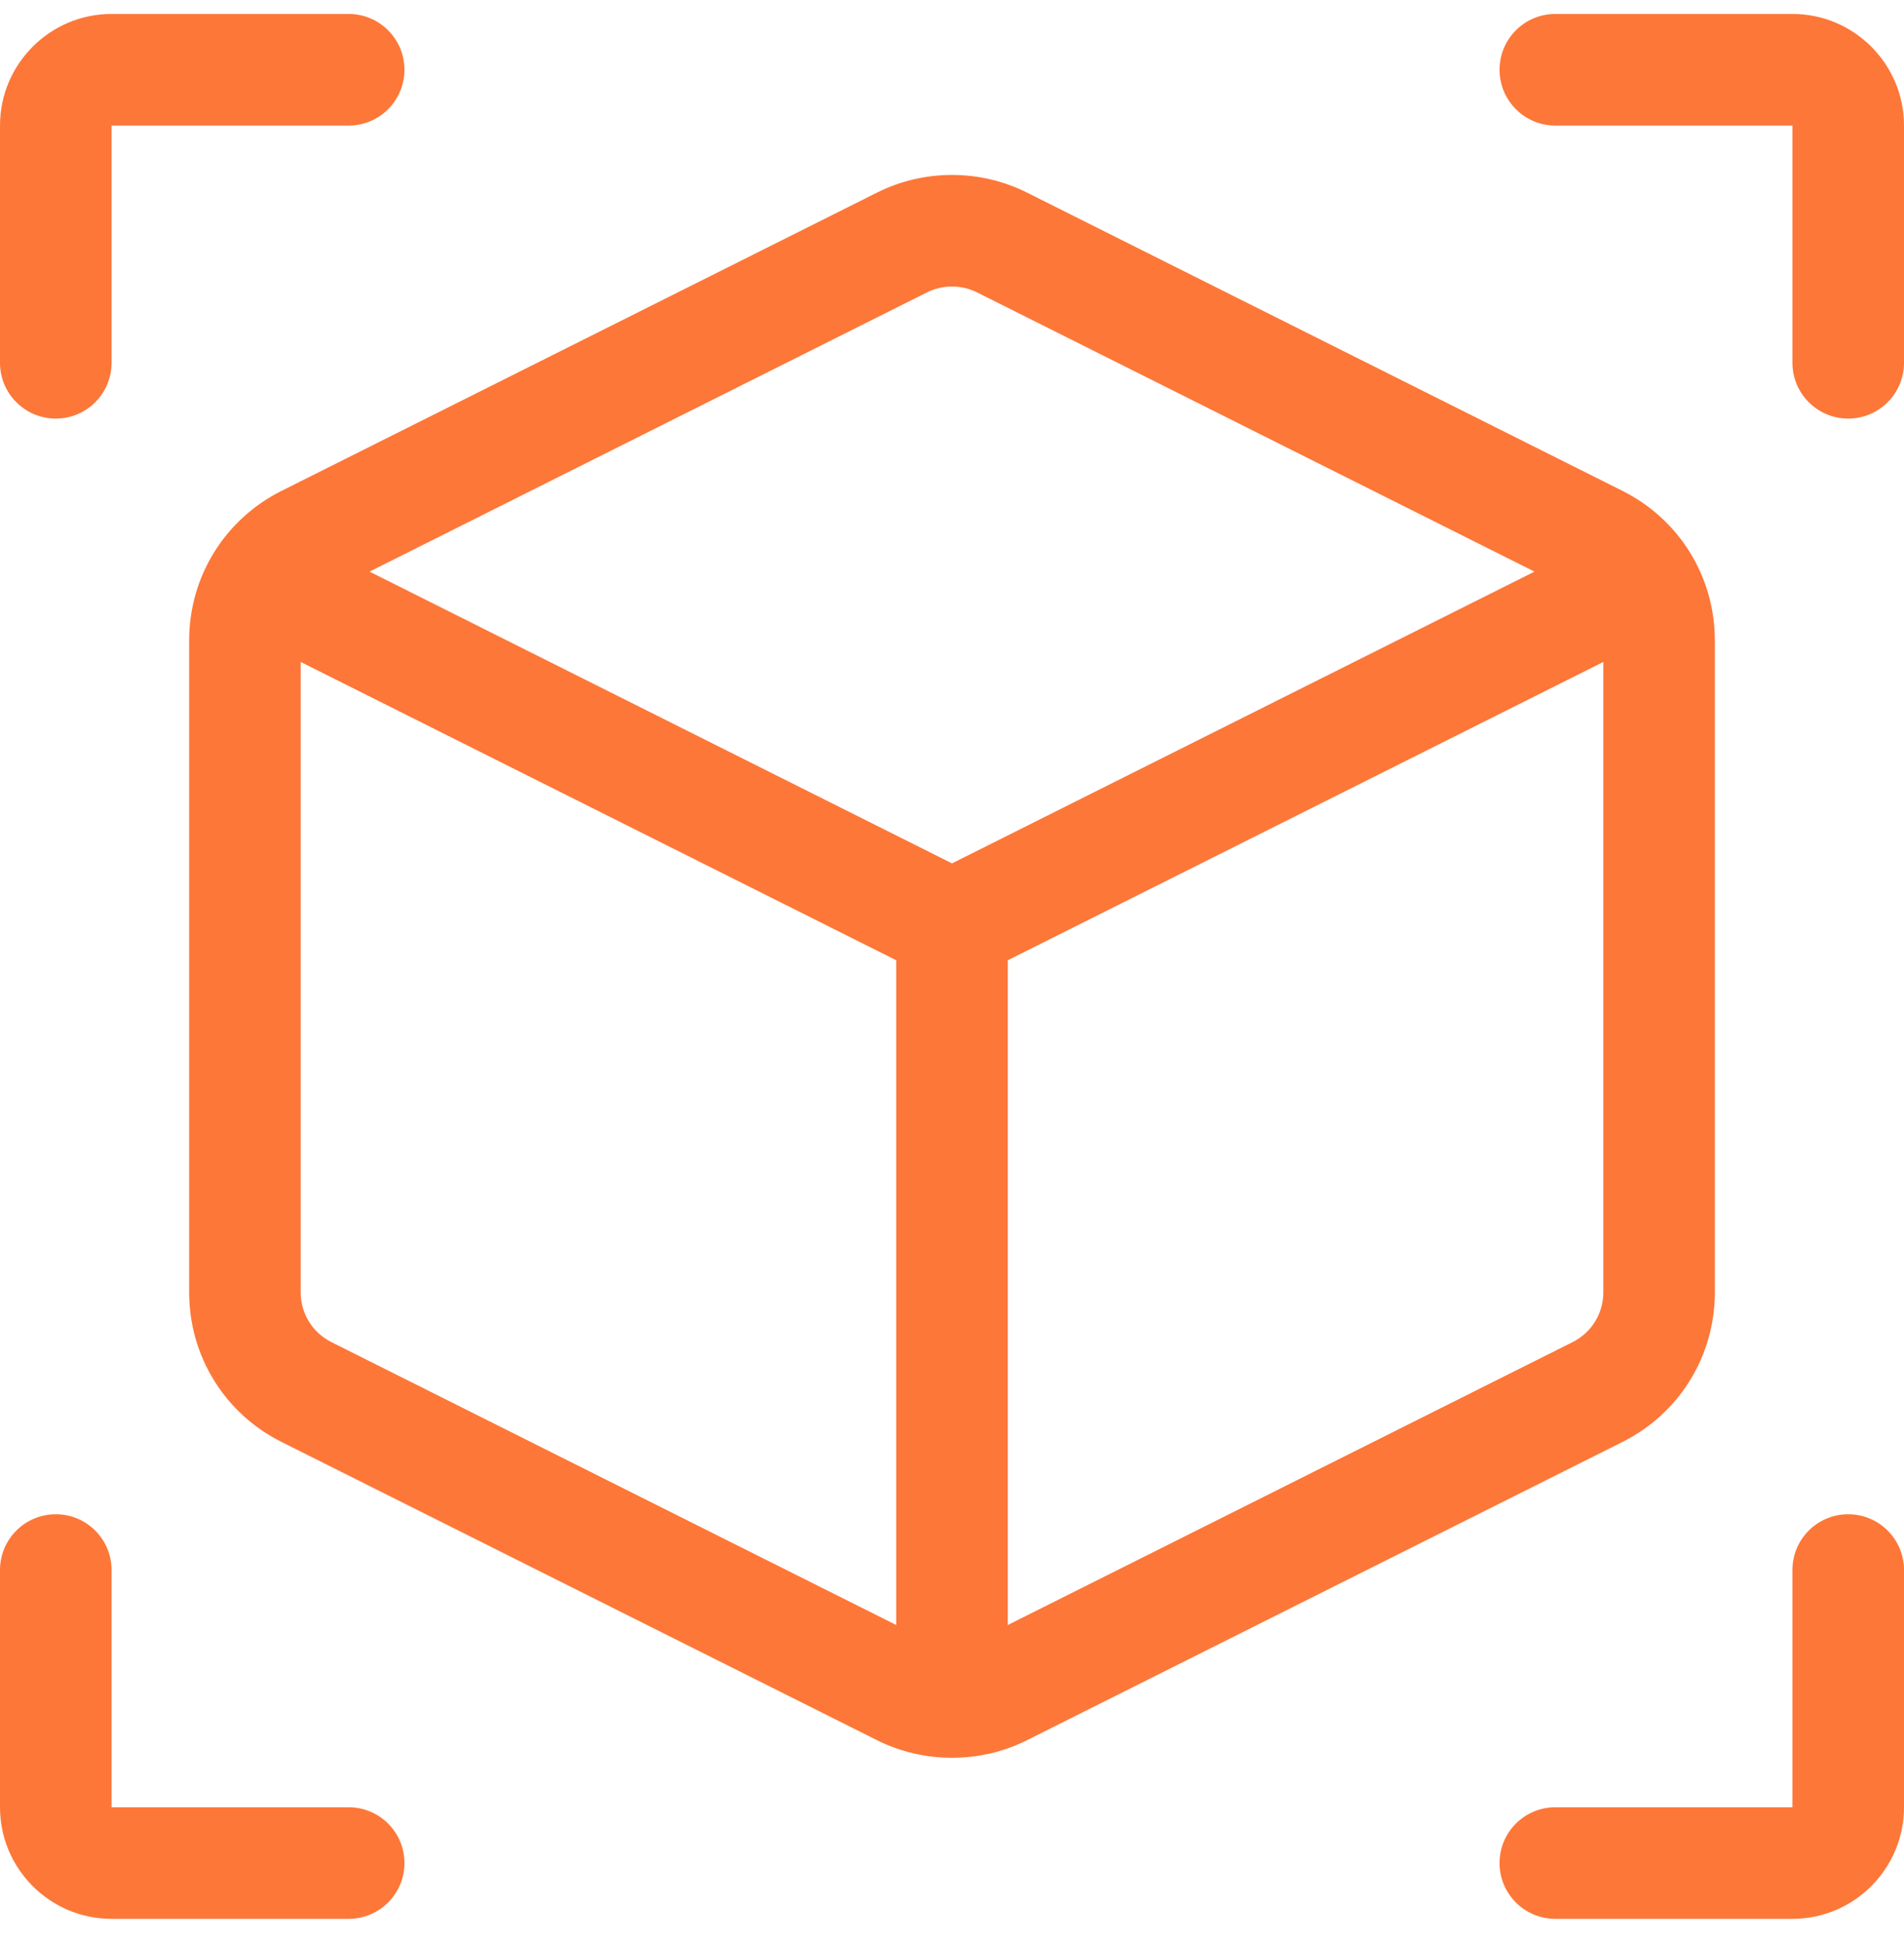
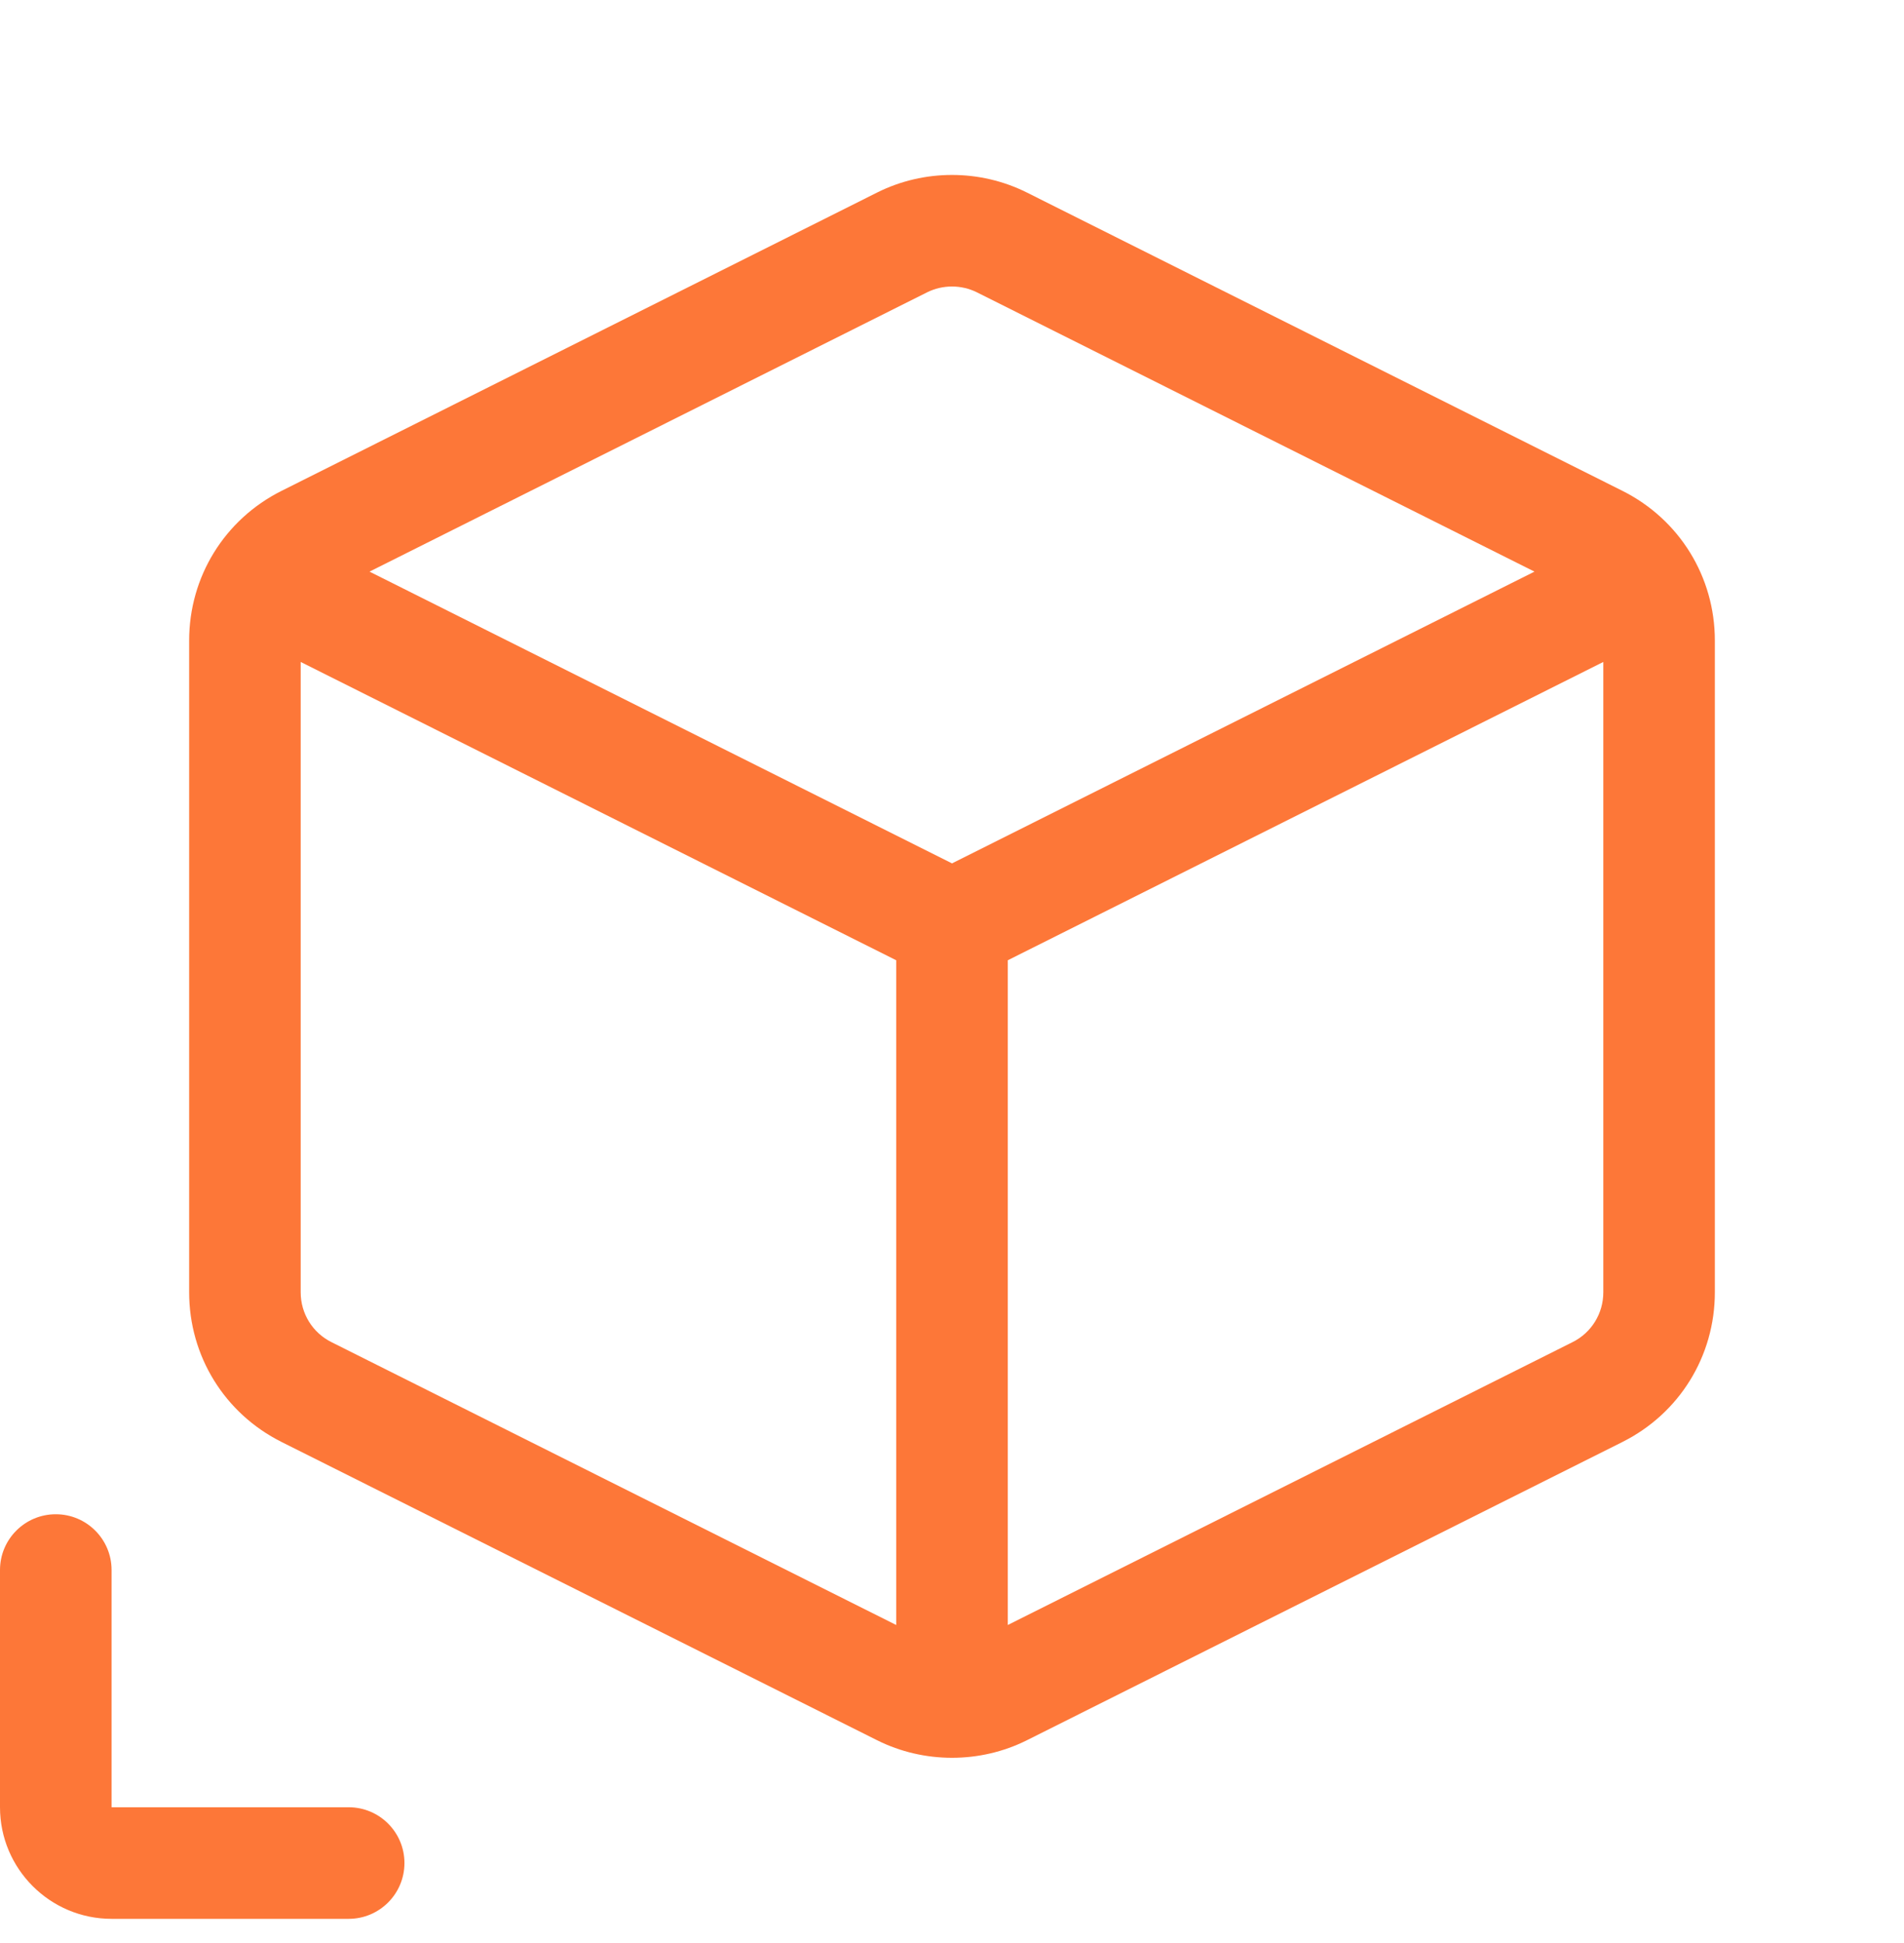
<svg xmlns="http://www.w3.org/2000/svg" width="50" height="51" viewBox="0 0 50 51" fill="none">
  <g clip-path="url(#clip0_1015_379)">
-     <path d="M1.465 10.987C2.274 10.987 2.93 10.331 2.93 9.522V3.296H9.156C9.965 3.296 10.621 2.64 10.621 1.831C10.621 1.022 9.965 0.366 9.156 0.366H2.93C1.314 0.366 0 1.68 0 3.296V9.522C0 10.331 0.656 10.987 1.465 10.987Z" fill="#FD7738" />
-     <path d="M47.07 0.366H40.844C40.035 0.366 39.379 1.022 39.379 1.831C39.379 2.64 40.035 3.296 40.844 3.296H47.07V9.522C47.07 10.331 47.726 10.987 48.535 10.987C49.344 10.987 50 10.331 50 9.522V3.296C50 1.68 48.686 0.366 47.07 0.366Z" fill="#FD7738" />
-     <path d="M48.535 39.746C47.726 39.746 47.07 40.401 47.07 41.21V47.437H40.844C40.035 47.437 39.379 48.092 39.379 48.901C39.379 49.71 40.035 50.366 40.844 50.366H47.07C48.686 50.366 50 49.052 50 47.437V41.21C50 40.401 49.344 39.746 48.535 39.746Z" fill="#FD7738" />
    <path d="M9.156 47.437H2.93V41.21C2.93 40.401 2.274 39.746 1.465 39.746C0.656 39.746 0 40.401 0 41.21V47.437C0 49.052 1.314 50.366 2.93 50.366H9.156C9.965 50.366 10.621 49.71 10.621 48.901C10.621 48.092 9.965 47.437 9.156 47.437Z" fill="#FD7738" />
    <path d="M45.033 33.919V16.814C45.033 15.139 44.103 13.634 42.606 12.884L26.967 5.054C25.735 4.438 24.264 4.438 23.033 5.054L7.394 12.884C5.897 13.634 4.967 15.139 4.967 16.814V33.919C4.967 35.594 5.897 37.1 7.394 37.849L23.033 45.678C24.262 46.293 25.741 46.292 26.967 45.678L42.606 37.849C44.103 37.1 45.033 35.594 45.033 33.919ZM23.535 42.653L8.705 35.229C8.206 34.98 7.896 34.478 7.896 33.919V17.375L23.535 25.205V42.653ZM25 22.662L9.704 15.004L24.344 7.674C24.755 7.469 25.245 7.469 25.656 7.674L40.296 15.004L25 22.662ZM42.104 33.919C42.104 34.477 41.794 34.98 41.295 35.229L26.465 42.653V25.205L42.104 17.375V33.919Z" fill="#FD7738" />
  </g>
  <defs>
    <clipPath id="clip0_1015_379">
      <rect width="50" height="50" fill="white" transform="translate(0 0.366)" />
    </clipPath>
  </defs>
</svg>